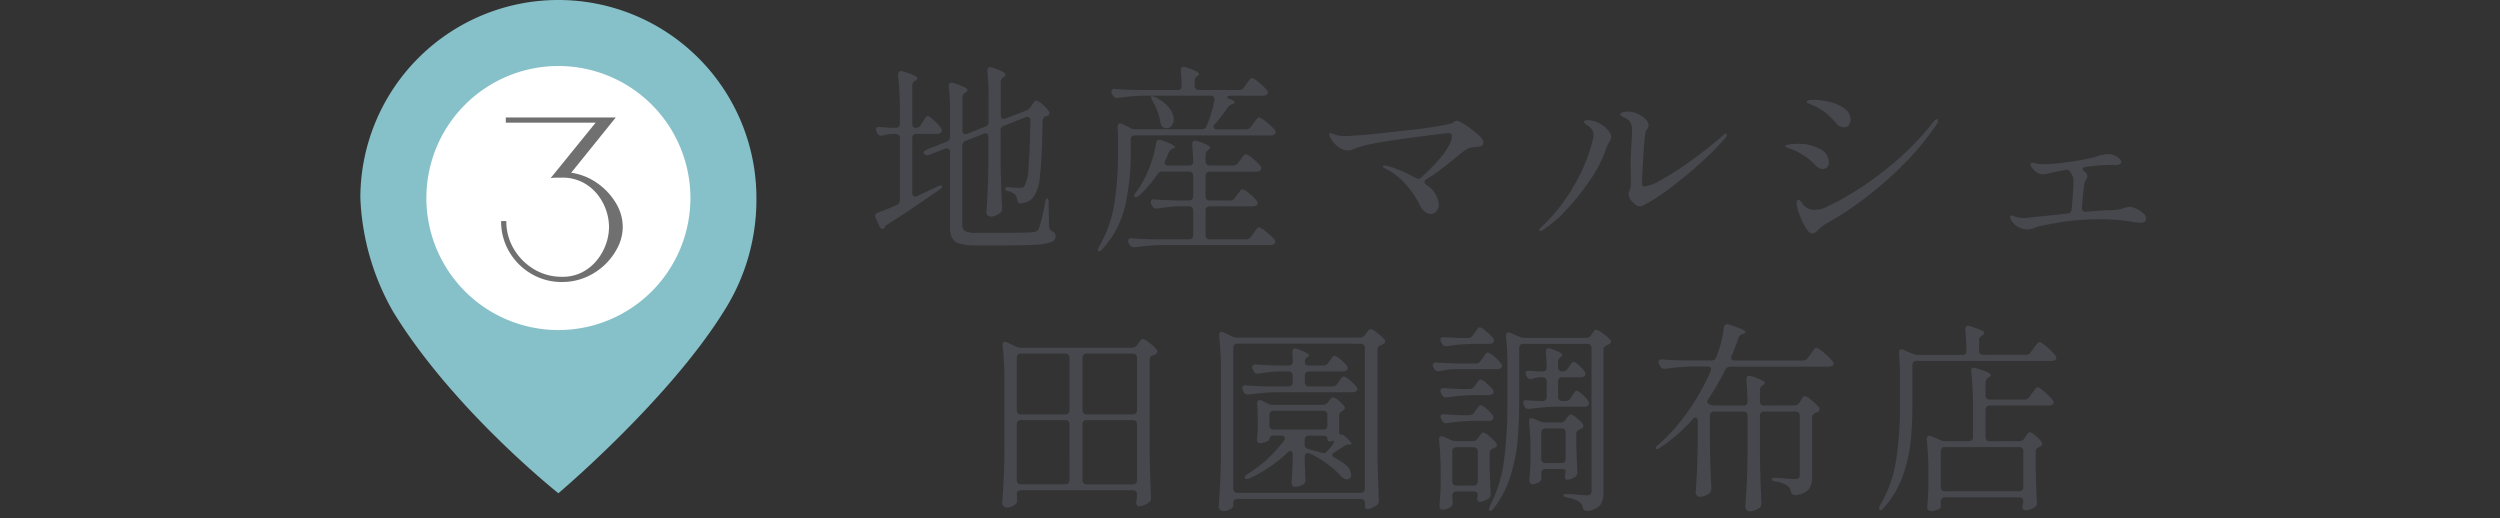
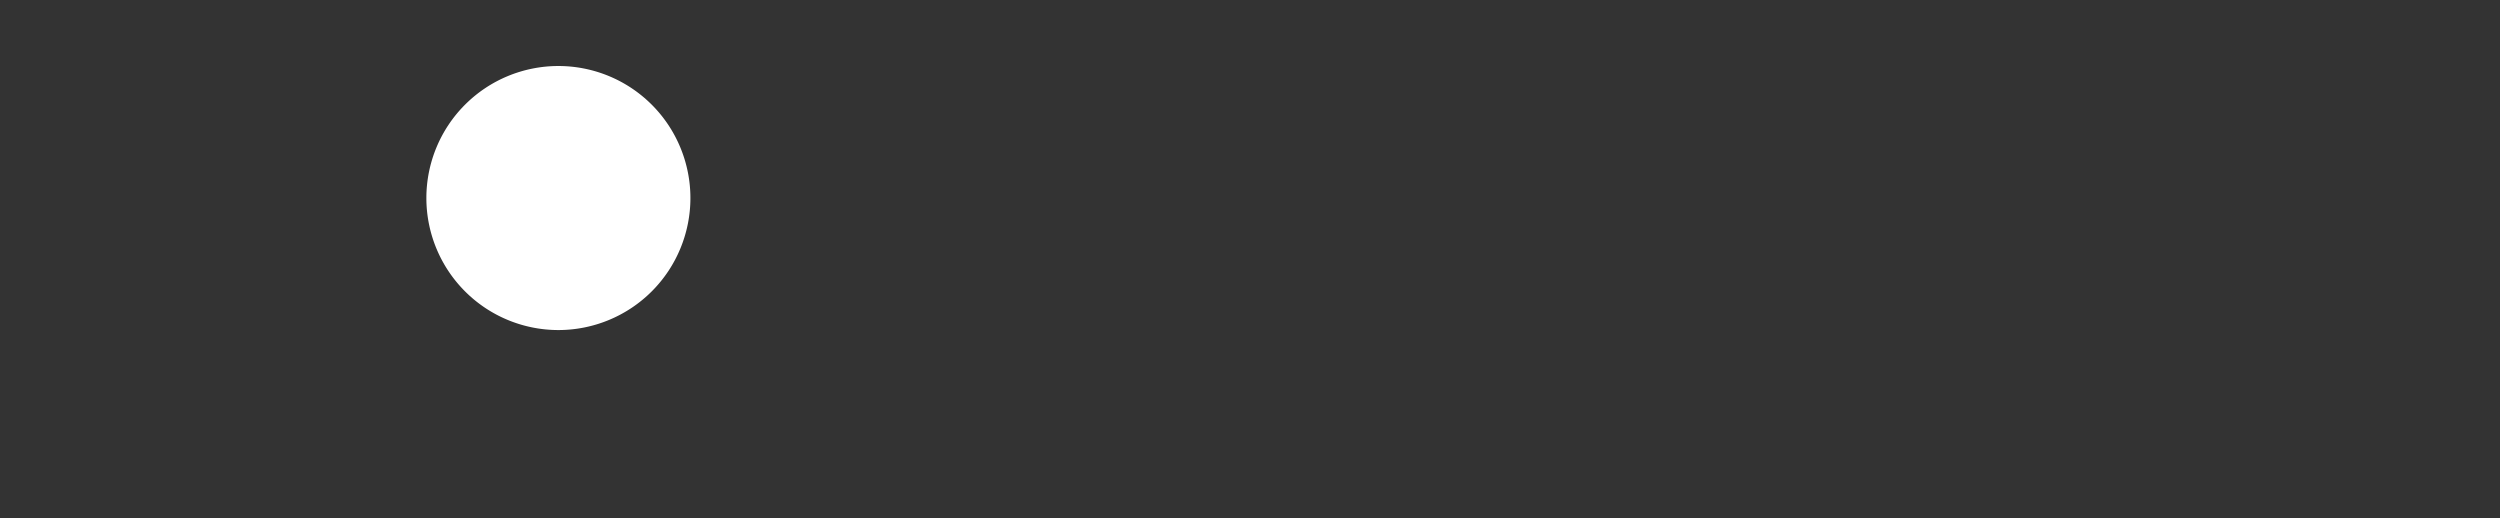
<svg xmlns="http://www.w3.org/2000/svg" width="222" height="46" viewBox="0 0 222 46">
  <rect x="0" y="0" width="222" height="46" fill="#333333" stroke="none" />
  <g id="map04-pin03-sp" transform="translate(-164.585 -5499)">
-     <rect id="長方形_39999" data-name="長方形 39999" width="222" height="46" transform="translate(164.585 5499)" fill="none" />
    <g id="グループ_79038" data-name="グループ 79038" transform="translate(-24.415)">
      <g id="map-logo" transform="translate(71 5395)">
        <g id="グループ_1" data-name="グループ 1" transform="translate(150 104)">
-           <path id="パス_45" data-name="パス 45" d="M17.585,0A17.585,17.585,0,0,1,35.17,17.585a18.414,18.414,0,0,1-2.931,10.121C27.329,35.572,17.585,43.8,17.585,43.8s-9.3-7.364-14.654-16.085A22.041,22.041,0,0,1,0,17.585,17.585,17.585,0,0,1,17.585,0Z" transform="translate(0)" fill="#86c1c9" />
-         </g>
-         <path id="パス_47" data-name="パス 47" d="M11.723,0A11.723,11.723,0,1,1,0,11.723,11.723,11.723,0,0,1,11.723,0Z" transform="translate(155.862 109.862)" fill="#fff" />
-         <path id="パス_41166" data-name="パス 41166" d="M7.722-9.57a5.348,5.348,0,0,1,2.332.935,5.745,5.745,0,0,1,1.639,1.76A4.115,4.115,0,0,1,12.3-4.752,4,4,0,0,1,11.88-3a5.556,5.556,0,0,1-1.155,1.584A5.593,5.593,0,0,1,9.009-.286a5.294,5.294,0,0,1-2.1.418A5.274,5.274,0,0,1,4.18-.594,5.447,5.447,0,0,1,2.222-2.552,5.274,5.274,0,0,1,1.5-5.28h.462a4.752,4.752,0,0,0,.671,2.486A5.12,5.12,0,0,0,4.422-1,4.752,4.752,0,0,0,6.908-.33a3.807,3.807,0,0,0,1.8-.407,4.144,4.144,0,0,0,1.309-1.078,4.753,4.753,0,0,0,.8-1.441,4.6,4.6,0,0,0,.264-1.5,4.6,4.6,0,0,0-.264-1.5,4.616,4.616,0,0,0-.8-1.43A4.079,4.079,0,0,0,8.712-8.734a3.894,3.894,0,0,0-1.8-.4H6.4a3.08,3.08,0,0,0-.506.044l4-4.928H1.914v-.462h9.768Z" transform="translate(161 128.909)" fill="#707070" />
+           </g>
+         <path id="パス_47" data-name="パス 47" d="M11.723,0A11.723,11.723,0,1,1,0,11.723,11.723,11.723,0,0,1,11.723,0" transform="translate(155.862 109.862)" fill="#fff" />
      </g>
-       <path id="パス_41165" data-name="パス 41165" d="M-43.884-11.25a.823.823,0,0,0,.216-.234l.126-.18.117-.171a1.334,1.334,0,0,1,.144-.18.189.189,0,0,1,.135-.063,1.245,1.245,0,0,1,.513.324,3.194,3.194,0,0,1,.585.612.31.31,0,0,1,.072.2.216.216,0,0,1-.18.216.276.276,0,0,1-.108.036.453.453,0,0,0-.324.45q-.054,3.366-.234,4.833A3.872,3.872,0,0,1-43.4-3.492a1.6,1.6,0,0,1-1.062.54l-.09.018q-.234,0-.306-.36a.743.743,0,0,0-.18-.45,1.4,1.4,0,0,0-.558-.27q-.342-.072-.342-.234,0-.072.108-.108a.711.711,0,0,1,.288-.018,8.923,8.923,0,0,0,.9.054.849.849,0,0,0,.279-.036.386.386,0,0,0,.171-.126,3.586,3.586,0,0,0,.351-1.593q.117-1.323.171-4.185,0-.36-.288-.36a.571.571,0,0,0-.162.036l-1.908.756a.5.5,0,0,0-.225.171.48.48,0,0,0-.063.261v2.862q.036,1.962.126,3.96v.09a.511.511,0,0,1-.144.378,1.749,1.749,0,0,1-.414.243,1.153,1.153,0,0,1-.45.1.376.376,0,0,1-.261-.108.333.333,0,0,1-.117-.252q.072-1.044.117-2.07t.063-2.592V-8.838a.363.363,0,0,0-.072-.234.24.24,0,0,0-.2-.09l-.162.036-1.584.63a.44.44,0,0,0-.306.432v7a.638.638,0,0,0,.243.585,2.249,2.249,0,0,0,1.035.153h2.574q1.89,0,2.448-.054a.847.847,0,0,0,.324-.108.381.381,0,0,0,.144-.162,1.649,1.649,0,0,0,.09-.216,18.8,18.8,0,0,0,.5-2.178q.072-.342.2-.342.108,0,.108.378L-42.012-.9a.5.5,0,0,0,.306.45.53.53,0,0,1,.216.189.5.5,0,0,1,.054.243.531.531,0,0,1-.351.5A4.219,4.219,0,0,1-43.065.72q-.927.072-2.835.072h-2.628A5.154,5.154,0,0,1-49.9.648a1.151,1.151,0,0,1-.7-.486,1.931,1.931,0,0,1-.207-.99V-7.506a.363.363,0,0,0-.072-.234.24.24,0,0,0-.2-.09l-.162.036-1.4.54a.992.992,0,0,1-.2.036.341.341,0,0,1-.27-.126.276.276,0,0,1-.036-.108q0-.162.288-.27l1.764-.7a.5.5,0,0,0,.225-.171.48.48,0,0,0,.063-.261v-2.268a20.18,20.18,0,0,0-.108-2.178v-.036q0-.324.27-.324a1.082,1.082,0,0,1,.18.036,7.982,7.982,0,0,1,.945.369q.261.135.261.261,0,.09-.144.18l-.054.036a.508.508,0,0,0-.252.45v2.9a.394.394,0,0,0,.072.252.24.24,0,0,0,.2.09.571.571,0,0,0,.162-.036l1.584-.63a.44.44,0,0,0,.306-.432v-2.286a21.022,21.022,0,0,0-.108-2.2v-.036q0-.324.27-.324a1.082,1.082,0,0,1,.18.036,6.089,6.089,0,0,1,.909.36q.261.144.261.252t-.144.2l-.054.036a.517.517,0,0,0-.234.45v2.934a.363.363,0,0,0,.072.234.24.24,0,0,0,.2.09l.162-.036,1.908-.738Zm-9.972,1.6a.508.508,0,0,0,.45-.252l.162-.27a2.52,2.52,0,0,0,.162-.234,1.756,1.756,0,0,1,.153-.216.18.18,0,0,1,.135-.072q.126,0,.558.387a3.662,3.662,0,0,1,.63.693.553.553,0,0,1,.072.216.257.257,0,0,1-.108.2.513.513,0,0,1-.306.09h-1.836a.377.377,0,0,0-.279.1.377.377,0,0,0-.1.279v4.842a.394.394,0,0,0,.072.252.24.24,0,0,0,.2.09.425.425,0,0,0,.18-.054l1.818-.846a.887.887,0,0,1,.261-.081.135.135,0,0,1,.135.045v.036q0,.108-.234.288.072-.054-1.35.918-1.944,1.332-3.24,2.142-.234.144-.252.2l-.018.054a.2.2,0,0,1-.2.162.274.274,0,0,1-.171-.063.351.351,0,0,1-.117-.171l-.324-.72a.425.425,0,0,1-.054-.18.319.319,0,0,1,.252-.306Q-56.2-2.5-55.548-2.79a.439.439,0,0,0,.288-.432V-8.73a.377.377,0,0,0-.1-.279.377.377,0,0,0-.279-.1h-.324a3.636,3.636,0,0,0-.81.144.468.468,0,0,1-.144.018.393.393,0,0,1-.36-.234l-.054-.126a.448.448,0,0,1-.054-.2q0-.252.36-.216t1.044.072h.342a.377.377,0,0,0,.279-.1.377.377,0,0,0,.1-.279v-1.08a28.713,28.713,0,0,0-.162-3.222V-14.4a.3.3,0,0,1,.072-.207.251.251,0,0,1,.2-.081.571.571,0,0,1,.162.036,7.1,7.1,0,0,1,1.008.36q.288.144.288.252,0,.09-.162.18l-.054.036a.482.482,0,0,0-.252.45v3.348Q-54.162-9.648-53.856-9.648Zm19.476.666a.377.377,0,0,0-.279.1.377.377,0,0,0-.1.279v1.242a20.941,20.941,0,0,1-.486,4.572A8.538,8.538,0,0,1-37.26,1.1q-.27.288-.378.18a.147.147,0,0,1-.036-.108.719.719,0,0,1,.108-.288,10.893,10.893,0,0,0,1.35-3.78,28.246,28.246,0,0,0,.324-4.464V-8.748a8.8,8.8,0,0,0-.036-.936V-9.72q0-.324.234-.324a.448.448,0,0,1,.2.054q.288.144.531.27a2.761,2.761,0,0,1,.315.18,1.359,1.359,0,0,1,.252.018q0,.036-.216.036-.144,0-.144-.036h6.3a.439.439,0,0,0,.432-.288,11.392,11.392,0,0,0,.7-2.3v-.072q0-.324-.36-.324h-5.832a19.389,19.389,0,0,0-2.376.2H-36a.37.37,0,0,1-.36-.234l-.072-.126a.479.479,0,0,1-.054-.216.2.2,0,0,1,.09-.171.362.362,0,0,1,.252-.045q.612.054,1.854.09h3.672a.334.334,0,0,0,.378-.378q-.036-.936-.072-1.332v-.036q0-.306.252-.306a1.082,1.082,0,0,1,.18.036,6.963,6.963,0,0,1,.927.351q.261.135.261.243,0,.072-.126.162l-.018.018a.536.536,0,0,0-.252.45v.414a.377.377,0,0,0,.1.279.377.377,0,0,0,.279.1h3.564a.517.517,0,0,0,.45-.234l.2-.288q.054-.072.162-.225a1.842,1.842,0,0,1,.189-.234.227.227,0,0,1,.153-.081,1.619,1.619,0,0,1,.63.4,4.5,4.5,0,0,1,.7.693.275.275,0,0,1,.09.2.246.246,0,0,1-.108.18.6.6,0,0,1-.324.09h-2.754a1,1,0,0,0-.315.045q-.135.045-.135.1t.126.108q.558.216.558.342,0,.09-.18.144l-.09.036a.81.81,0,0,0-.378.306,13.5,13.5,0,0,1-1.116,1.44.363.363,0,0,0-.126.252.183.183,0,0,0,.09.153.4.4,0,0,0,.234.063h2.556a.517.517,0,0,0,.45-.234l.216-.288q.054-.072.162-.225a1.842,1.842,0,0,1,.189-.234.227.227,0,0,1,.153-.081,1.823,1.823,0,0,1,.63.4,4.985,4.985,0,0,1,.756.7.4.4,0,0,1,.09.216.259.259,0,0,1-.09.18.537.537,0,0,1-.36.108Zm3.438-1.422a.879.879,0,0,1-.18.567.554.554,0,0,1-.45.225h-.054a.593.593,0,0,1-.4-.216.892.892,0,0,1-.09-.27,5.711,5.711,0,0,0-.72-1.962.883.883,0,0,1-.117-.3q-.009-.1.081-.1a1.6,1.6,0,0,1,.612.27,3.076,3.076,0,0,1,1,.891A1.641,1.641,0,0,1-30.942-10.4ZM-23.364-.81a1.778,1.778,0,0,1,.621.387A4.852,4.852,0,0,1-22,.27a.31.31,0,0,1,.072.2.226.226,0,0,1-.108.2.6.6,0,0,1-.324.09H-32a18.649,18.649,0,0,0-2.376.2h-.09a.419.419,0,0,1-.4-.234l-.072-.126a.479.479,0,0,1-.054-.216A.2.2,0,0,1-34.9.207.362.362,0,0,1-34.65.162q.612.054,1.854.09h3.2a.377.377,0,0,0,.279-.1.377.377,0,0,0,.1-.279V-2.3a.377.377,0,0,0-.1-.279.377.377,0,0,0-.279-.1h-.846a13.022,13.022,0,0,0-1.944.2h-.09a.382.382,0,0,1-.378-.252l-.072-.126a.448.448,0,0,1-.054-.2q0-.27.36-.234.612.054,1.854.09h1.17a.377.377,0,0,0,.279-.1.377.377,0,0,0,.1-.279v-1.8a.377.377,0,0,0-.1-.279.377.377,0,0,0-.279-.1H-31.95a.482.482,0,0,0-.45.252,9.786,9.786,0,0,1-1.62,1.872.533.533,0,0,1-.27.144q-.162,0-.162-.108a.516.516,0,0,1,.162-.324,8.406,8.406,0,0,0,.666-1.062A9.98,9.98,0,0,0-32.931-6.6a9.449,9.449,0,0,0,.423-1.683q.054-.306.288-.306a1.082,1.082,0,0,1,.18.036q1.206.414,1.206.612,0,.072-.144.126l-.054.018a.662.662,0,0,0-.36.36q-.126.306-.306.684a.448.448,0,0,0-.054.2q0,.252.324.252h1.836a.334.334,0,0,0,.378-.378q-.036-1.044-.09-1.476V-8.19q0-.324.27-.324a1.082,1.082,0,0,1,.18.036q1.152.378,1.152.594,0,.072-.144.162l-.018.018a.536.536,0,0,0-.252.45v.576a.377.377,0,0,0,.1.279.377.377,0,0,0,.279.1h2.052a.517.517,0,0,0,.45-.234l.2-.27q.072-.09.171-.225a1.841,1.841,0,0,1,.171-.207.207.207,0,0,1,.144-.072,1.547,1.547,0,0,1,.612.378,4.042,4.042,0,0,1,.684.666.4.4,0,0,1,.09.216.257.257,0,0,1-.108.2.513.513,0,0,1-.306.09h-4.158a.377.377,0,0,0-.279.1.377.377,0,0,0-.1.279v1.8a.377.377,0,0,0,.1.279.377.377,0,0,0,.279.1h1.782a.517.517,0,0,0,.45-.234l.18-.252q.072-.09.171-.225a1.842,1.842,0,0,1,.171-.207.207.207,0,0,1,.144-.072,1.471,1.471,0,0,1,.594.36,3.83,3.83,0,0,1,.666.648.4.4,0,0,1,.09.216.257.257,0,0,1-.108.2.544.544,0,0,1-.324.09h-3.816a.377.377,0,0,0-.279.1.377.377,0,0,0-.1.279V-.126a.377.377,0,0,0,.1.279.377.377,0,0,0,.279.1h3.2a.517.517,0,0,0,.45-.234l.216-.288q.054-.072.162-.225a1.842,1.842,0,0,1,.189-.234A.227.227,0,0,1-23.364-.81ZM-5.8-10.278a2.392,2.392,0,0,1,.747.378,8.668,8.668,0,0,1,1.107.819q.5.441.5.729a.306.306,0,0,1-.2.324,1.81,1.81,0,0,1-.5.09,2.061,2.061,0,0,0-.576.09,2.615,2.615,0,0,0-.594.378Q-6.5-6.516-7.173-5.994a12.324,12.324,0,0,1-1.323.9.3.3,0,0,0-.18.252.385.385,0,0,0,.162.252A2.33,2.33,0,0,1-7.4-2.862a.943.943,0,0,1-.207.6A.631.631,0,0,1-8.118-2q-.612,0-1.026-.9a7.283,7.283,0,0,0-1.161-1.683,5.685,5.685,0,0,0-1.809-1.431q-.252-.126-.252-.216,0-.072.144-.072a4.51,4.51,0,0,1,1.1.324A11.569,11.569,0,0,1-9.468-5.2a.477.477,0,0,0,.234.072.4.4,0,0,0,.288-.126q2.7-2.484,2.7-3.672,0-.252-.288-.252-.252,0-3.042.369t-3.96.621a8.646,8.646,0,0,0-1.494.45,1.379,1.379,0,0,1-.432.108,1.472,1.472,0,0,1-.954-.4,2.209,2.209,0,0,1-.63-.774.607.607,0,0,1-.072-.27q0-.126.072-.126a.586.586,0,0,1,.162.054q.126.054.234.09a3.064,3.064,0,0,0,.972.144q.162,0,.594-.036a5.047,5.047,0,0,1,.54-.036q.954-.054,4.266-.441a32.989,32.989,0,0,0,3.924-.585,1.074,1.074,0,0,0,.306-.162A.444.444,0,0,1-5.8-10.278Zm16.254,7.6a.806.806,0,0,1-.54-.288,1.127,1.127,0,0,1-.468-.792.5.5,0,0,1,.072-.252,2.326,2.326,0,0,0,.126-.972L9.63-6.336q0-.5.018-.774L9.7-8.262q.054-.63.054-1.062a1.39,1.39,0,0,0-.18-.864,1.491,1.491,0,0,0-.324-.279,3.834,3.834,0,0,0-.351-.189q-.189-.09-.189-.162,0-.126.18-.2a1.4,1.4,0,0,1,.5-.072,2.1,2.1,0,0,1,.846.189,2.206,2.206,0,0,1,.711.477.84.84,0,0,1,.279.576.571.571,0,0,1-.126.306.958.958,0,0,0-.162.36q-.09.522-.189,2.16T10.638-4.7q0,.252.234.252a4.063,4.063,0,0,0,1.512-.6,26.382,26.382,0,0,0,2.538-1.629Q16.362-7.7,17.73-8.892q.252-.234.36-.234a.08.08,0,0,1,.09.09.758.758,0,0,1-.252.414,23.029,23.029,0,0,1-2.007,2.016q-1.3,1.188-2.718,2.259a16.35,16.35,0,0,1-2.457,1.593A.639.639,0,0,1,10.458-2.682ZM1.6-.486q-.09,0-.09-.072,0-.09.2-.288A15.4,15.4,0,0,0,4.581-4.491,14.794,14.794,0,0,0,6.246-8.478a2.135,2.135,0,0,0,.09-.558.907.907,0,0,0-.5-.792q-.342-.216-.342-.36t.288-.144a2.4,2.4,0,0,1,1.152.324,2.328,2.328,0,0,1,.657.54,1.034,1.034,0,0,1,.315.63,1.318,1.318,0,0,1-.2.5A3.01,3.01,0,0,0,7.4-7.65a10.967,10.967,0,0,1-1.3,2.529A20.722,20.722,0,0,1,3.987-2.439,10.857,10.857,0,0,1,1.836-.576.482.482,0,0,1,1.6-.486ZM28.584-9.7a.914.914,0,0,1-.378-.09.7.7,0,0,1-.288-.216,6.935,6.935,0,0,0-.8-.837,6.209,6.209,0,0,0-.819-.567,4.175,4.175,0,0,0-.495-.243,2.789,2.789,0,0,1-.333-.153.433.433,0,0,1-.108-.045.134.134,0,0,1-.09-.117q0-.162.612-.162a5.917,5.917,0,0,1,1.485.2,3.5,3.5,0,0,1,1.278.594,1.159,1.159,0,0,1,.513.936.81.81,0,0,1-.153.5A.5.5,0,0,1,28.584-9.7ZM25.776-.27a.544.544,0,0,1-.414-.252,4.847,4.847,0,0,1-.675-1.26,3.769,3.769,0,0,1-.315-1.17q0-.306.18-.306.072,0,.2.162L25-2.772a1.271,1.271,0,0,0,.99.4,2.26,2.26,0,0,0,.99-.234,25.881,25.881,0,0,0,5.067-3.159,24.8,24.8,0,0,0,4.473-4.419q.162-.234.306-.234a.1.1,0,0,1,.108.108.669.669,0,0,1-.126.342,23.61,23.61,0,0,1-3.1,3.717,32.774,32.774,0,0,1-3.591,3.087A27.942,27.942,0,0,1,26.928-1.1a3.182,3.182,0,0,0-.576.45,2.8,2.8,0,0,1-.324.288A.432.432,0,0,1,25.776-.27Zm.918-5.724a.713.713,0,0,1-.333-.09,1.147,1.147,0,0,1-.279-.2,5.932,5.932,0,0,0-.7-.648q-.27-.2-.684-.45a4.565,4.565,0,0,0-.765-.369q-.333-.117-.423-.153-.144-.054-.144-.126,0-.108.387-.153a6.471,6.471,0,0,1,.747-.045,4,4,0,0,1,1.908.441,1.333,1.333,0,0,1,.828,1.2.644.644,0,0,1-.144.414A.479.479,0,0,1,26.694-5.994ZM53.928-2.628a1.489,1.489,0,0,1,.6.162,2.311,2.311,0,0,1,.612.4A.667.667,0,0,1,55.4-1.6q0,.378-.522.378a3.042,3.042,0,0,1-.414-.036,17.414,17.414,0,0,0-3.258-.27q-.72,0-1.836.072a22.917,22.917,0,0,0-2.862.432l-.576.108a3.526,3.526,0,0,0-.486.162,1.481,1.481,0,0,1-.558.126,1.779,1.779,0,0,1-.99-.306,1.574,1.574,0,0,1-.414-.432.824.824,0,0,1-.162-.4q0-.108.09-.108a.7.7,0,0,1,.2.054,2.593,2.593,0,0,0,.972.18q.162,0,3.834-.4a.377.377,0,0,0,.378-.4q.162-1.764.162-2.484a1.26,1.26,0,0,0-.486-.99l-.036-.018q-.4.054-.711.117l-.405.081-.45.108a3.7,3.7,0,0,1-.594.108,1.027,1.027,0,0,1-.585-.189,1.527,1.527,0,0,1-.423-.4.759.759,0,0,1-.126-.306q0-.144.108-.144a.468.468,0,0,1,.144.018,3.212,3.212,0,0,0,.936.126q.324,0,.5-.018a26.816,26.816,0,0,0,4.014-.612,3.575,3.575,0,0,1,1.206-.27,1.345,1.345,0,0,1,.576.126,1.374,1.374,0,0,1,.423.288.452.452,0,0,1,.153.252.248.248,0,0,1-.153.225.633.633,0,0,1-.3.081l-.306-.018a18.347,18.347,0,0,0-2.394.18q-.288.054-.288.18,0,.09.144.2a.58.58,0,0,1,.288.432.717.717,0,0,1-.108.306,2.765,2.765,0,0,0-.162.342q-.054.18-.216,2.142v.036a.347.347,0,0,0,.1.27.346.346,0,0,0,.279.072q1.458-.126,1.836-.126a6.467,6.467,0,0,0,1.044-.072,1.733,1.733,0,0,0,.45-.126A2.686,2.686,0,0,1,53.928-2.628ZM-44.5,22.532q-.378,0-.378.36a3.471,3.471,0,0,1,.018.378l.018.18a.389.389,0,0,1-.108.288,1.144,1.144,0,0,1-.846.324.361.361,0,0,1-.261-.117.344.344,0,0,1-.117-.243q.072-1.062.126-2.061t.072-2.619V12.866a27.681,27.681,0,0,0-.162-3.15V9.644q0-.288.216-.288a.448.448,0,0,1,.2.054l.756.36a1.2,1.2,0,0,0,.468.108h9.828a.564.564,0,0,0,.468-.234l.108-.144.135-.18a1.035,1.035,0,0,1,.144-.162.2.2,0,0,1,.135-.054,1.484,1.484,0,0,1,.558.324,3.608,3.608,0,0,1,.648.594.31.31,0,0,1,.072.2.3.3,0,0,1-.162.234.454.454,0,0,1-.108.054.7.7,0,0,0-.09.036.413.413,0,0,0-.324.414V19.2q.036,1.962.126,3.96v.09a.386.386,0,0,1-.18.36,1.655,1.655,0,0,1-.432.243,1.287,1.287,0,0,1-.468.1q-.108,0-.2-.144a.3.3,0,0,1-.036-.162,2.362,2.362,0,0,1,.036-.27l.036-.36V22.91a.377.377,0,0,0-.1-.279.377.377,0,0,0-.279-.1Zm3.924-6.732a.377.377,0,0,0,.279-.1.377.377,0,0,0,.1-.279V10.778a.377.377,0,0,0-.1-.279.377.377,0,0,0-.279-.1H-44.5a.377.377,0,0,0-.279.1.377.377,0,0,0-.1.279v4.644a.377.377,0,0,0,.1.279.377.377,0,0,0,.279.1Zm5.994,0a.377.377,0,0,0,.279-.1.377.377,0,0,0,.1-.279V10.778a.377.377,0,0,0-.1-.279.377.377,0,0,0-.279-.1h-4.086a.377.377,0,0,0-.279.1.377.377,0,0,0-.1.279v4.644a.377.377,0,0,0,.1.279.377.377,0,0,0,.279.1Zm-5.616.882a.377.377,0,0,0-.1-.279.377.377,0,0,0-.279-.1H-44.5a.377.377,0,0,0-.279.1.377.377,0,0,0-.1.279v4.95a.377.377,0,0,0,.1.279.377.377,0,0,0,.279.1h3.924a.377.377,0,0,0,.279-.1.377.377,0,0,0,.1-.279Zm1.53-.378a.377.377,0,0,0-.279.1.377.377,0,0,0-.1.279v4.95a.377.377,0,0,0,.1.279.377.377,0,0,0,.279.1h4.086a.377.377,0,0,0,.279-.1.377.377,0,0,0,.1-.279v-4.95a.377.377,0,0,0-.1-.279.377.377,0,0,0-.279-.1Zm13.392,7a.377.377,0,0,0-.279.1.377.377,0,0,0-.1.279v.252q0,.126-.279.288a1.18,1.18,0,0,1-.6.162.43.43,0,0,1-.288-.108.324.324,0,0,1-.126-.252q.072-1.062.126-2.061t.072-2.619V11.984a27.681,27.681,0,0,0-.162-3.15V8.762q0-.288.216-.288a.448.448,0,0,1,.2.054l.72.342a1.109,1.109,0,0,0,.468.108h10.89a.517.517,0,0,0,.45-.234l.108-.144q.054-.072.18-.225a.336.336,0,0,1,.234-.153,1.4,1.4,0,0,1,.54.315,5.345,5.345,0,0,1,.666.585.31.31,0,0,1,.072.2.3.3,0,0,1-.162.234.454.454,0,0,1-.108.054.7.7,0,0,0-.09.036.413.413,0,0,0-.324.414v9.378q.036,1.962.126,3.96v.072a.431.431,0,0,1-.18.378,2.413,2.413,0,0,1-.441.252,1.1,1.1,0,0,1-.441.108.144.144,0,0,1-.135-.1.692.692,0,0,1-.045-.279v-.144a.377.377,0,0,0-.1-.279.377.377,0,0,0-.279-.1Zm0-13.788a.377.377,0,0,0-.279.1.377.377,0,0,0-.1.279V22.388a.377.377,0,0,0,.1.279.377.377,0,0,0,.279.1h10.926a.377.377,0,0,0,.279-.1.377.377,0,0,0,.1-.279V9.9a.377.377,0,0,0-.1-.279.377.377,0,0,0-.279-.1Zm7.6,1.944a.517.517,0,0,0,.45-.234l.144-.2q.036-.054.126-.18a1.121,1.121,0,0,1,.162-.189.22.22,0,0,1,.144-.063,1.252,1.252,0,0,1,.513.315,3.34,3.34,0,0,1,.585.585.553.553,0,0,1,.072.216.246.246,0,0,1-.108.18.6.6,0,0,1-.324.09h-3.006a.377.377,0,0,0-.279.1.377.377,0,0,0-.1.279v.576a.377.377,0,0,0,.1.279.377.377,0,0,0,.279.1h2.052a.517.517,0,0,0,.45-.234l.144-.2q.054-.072.144-.2a1.558,1.558,0,0,1,.153-.189.189.189,0,0,1,.135-.063,1.29,1.29,0,0,1,.522.324,3.931,3.931,0,0,1,.594.576.4.4,0,0,1,.09.216.257.257,0,0,1-.108.2.513.513,0,0,1-.306.09h-6.84a19.389,19.389,0,0,0-2.376.2h-.108a.37.37,0,0,1-.36-.234l-.072-.144a.479.479,0,0,1-.054-.216.2.2,0,0,1,.09-.171.362.362,0,0,1,.252-.045q.612.054,1.854.09h1.908a.377.377,0,0,0,.279-.1.377.377,0,0,0,.1-.279v-.576a.377.377,0,0,0-.1-.279.377.377,0,0,0-.279-.1h-.792a11.7,11.7,0,0,0-1.836.2h-.09a.382.382,0,0,1-.378-.252l-.072-.126a.448.448,0,0,1-.054-.2q0-.27.36-.234.612.054,1.854.09h1.008a.334.334,0,0,0,.378-.378q0-.306-.036-.774v-.036q0-.324.27-.324l.162.036q1.044.378,1.044.576,0,.054-.126.144a.466.466,0,0,0-.234.45q0,.306.378.306Zm-.036,3.492a.6.6,0,0,0,.468-.234l.072-.09a2.067,2.067,0,0,0,.162-.2.29.29,0,0,1,.216-.144,1.042,1.042,0,0,1,.459.261,2.914,2.914,0,0,1,.513.5.244.244,0,0,1,.072.18q0,.126-.18.252h-.018a.543.543,0,0,0-.306.432v1.458q0,.162.036.189A.58.58,0,0,0-16,17.6a.4.4,0,0,1,.27.144q.576.522.576.666,0,.072-.162.072h-.108a.553.553,0,0,0-.378.126l-.864.558q-.2.108-.2.252,0,.108.234.234a6.353,6.353,0,0,1,.918.594,1.249,1.249,0,0,1,.522.918.435.435,0,0,1-.09.288.331.331,0,0,1-.27.108.639.639,0,0,1-.288-.072,1.222,1.222,0,0,1-.342-.306,8.354,8.354,0,0,0-1.179-1.026,8.425,8.425,0,0,0-1.5-.882,1.082,1.082,0,0,0-.18-.036.24.24,0,0,0-.2.09.363.363,0,0,0-.072.234v.468l.036.7q0,.288.036.792v.108a.467.467,0,0,1-.144.342,1.263,1.263,0,0,1-.828.252.226.226,0,0,1-.2-.108.444.444,0,0,1-.072-.252q.072-.774.108-1.98v-.522a.45.45,0,0,0-.054-.234.163.163,0,0,0-.144-.09.4.4,0,0,0-.252.144,12.753,12.753,0,0,1-3.384,2.3.635.635,0,0,1-.252.054.19.19,0,0,1-.162-.072.1.1,0,0,1-.018-.072q0-.126.252-.288a12.074,12.074,0,0,0,3.222-2.952.482.482,0,0,0,.09-.234q0-.234-.342-.234h-.648a.4.4,0,0,0-.279.09.323.323,0,0,0-.1.252q0,.09-.3.207a1.588,1.588,0,0,1-.585.117.188.188,0,0,1-.18-.144.449.449,0,0,1-.036-.2,1.234,1.234,0,0,1,.018-.234l.054-.72v-.666q0-.792-.054-1.512V14.81a.327.327,0,0,1,.063-.207.188.188,0,0,1,.153-.081.448.448,0,0,1,.2.054l.54.27a.963.963,0,0,0,.468.108Zm.414.9a.377.377,0,0,0-.1-.279.377.377,0,0,0-.279-.1h-4.392a.377.377,0,0,0-.279.1.377.377,0,0,0-.1.279v.918a.377.377,0,0,0,.1.279.377.377,0,0,0,.279.1h4.392a.377.377,0,0,0,.279-.1.377.377,0,0,0,.1-.279Zm.36,2.79a1.4,1.4,0,0,0,.216-.378q.054-.162-.054-.126a1.247,1.247,0,0,1-.36.054.138.138,0,0,1-.117-.063.325.325,0,0,1-.045-.189q0-.252-.378-.252h-1.26a.377.377,0,0,0-.279.1.377.377,0,0,0-.1.279v.4a.4.4,0,0,0,.324.414q.432.108,1.188.324a1.082,1.082,0,0,0,.18.036.415.415,0,0,0,.288-.144Q-16.92,18.626-16.938,18.644Zm12.1-9.63a.517.517,0,0,0,.45-.234l.162-.234.153-.207a1.841,1.841,0,0,1,.171-.207.207.207,0,0,1,.144-.072,1.408,1.408,0,0,1,.549.351,3.743,3.743,0,0,1,.621.621.4.4,0,0,1,.09.216.257.257,0,0,1-.108.2.544.544,0,0,1-.324.09H-4.356a17.58,17.58,0,0,0-2.3.2h-.108a.37.37,0,0,1-.36-.234L-7.2,9.356a.479.479,0,0,1-.054-.216q0-.234.342-.2.468.036,1.44.072Zm4.95.522a.377.377,0,0,0-.279.1.377.377,0,0,0-.1.279v4.662q0,1.944-.135,3.519a14.773,14.773,0,0,1-.639,3.177,9.137,9.137,0,0,1-1.494,2.88q-.18.216-.288.216-.126,0-.126-.144a.956.956,0,0,1,.09-.306,12.247,12.247,0,0,0,1.251-4.059,40.387,40.387,0,0,0,.3-5.265V11.516A24.291,24.291,0,0,0-1.44,8.87V8.8q0-.27.234-.27a.4.4,0,0,1,.18.036l.738.324A1.109,1.109,0,0,0,.18,9H5.688a.508.508,0,0,0,.45-.252l.072-.108q.036-.054.108-.153a1.319,1.319,0,0,1,.126-.153.173.173,0,0,1,.126-.054,1.566,1.566,0,0,1,.567.306,3.518,3.518,0,0,1,.657.558.259.259,0,0,1,.09.18.266.266,0,0,1-.162.234l-.18.09a.713.713,0,0,0-.243.162.363.363,0,0,0-.081.252V22.712a1.973,1.973,0,0,1-.261,1.107,1.688,1.688,0,0,1-1.125.549h-.09a.362.362,0,0,1-.36-.306.828.828,0,0,0-.288-.468,2.474,2.474,0,0,0-1.08-.414q-.36-.054-.36-.2,0-.108.288-.108.36,0,1.152.072l.63.036a.492.492,0,0,0,.333-.09.4.4,0,0,0,.1-.306V9.914a.344.344,0,0,0-.378-.378Zm3.474,2.448a.517.517,0,0,0,.45-.234l.126-.18q.054-.072.135-.2a.845.845,0,0,1,.144-.18.2.2,0,0,1,.135-.054q.126,0,.468.306a2.882,2.882,0,0,1,.5.558.553.553,0,0,1,.072.216.257.257,0,0,1-.108.2.513.513,0,0,1-.306.09H3.564a.344.344,0,0,0-.378.378v1.35a.344.344,0,0,0,.378.378h.288a.508.508,0,0,0,.45-.252l.126-.2q.054-.072.135-.207a1.061,1.061,0,0,1,.144-.2.189.189,0,0,1,.135-.063q.126,0,.486.324a3.305,3.305,0,0,1,.54.594.553.553,0,0,1,.072.216.257.257,0,0,1-.108.2.544.544,0,0,1-.324.09H3.042a19.389,19.389,0,0,0-2.376.2H.558A.37.37,0,0,1,.2,15.08l-.054-.108a.479.479,0,0,1-.054-.216q0-.252.342-.216t1.026.072H1.8a.377.377,0,0,0,.279-.1.377.377,0,0,0,.1-.279v-1.35a.377.377,0,0,0-.1-.279.377.377,0,0,0-.279-.1H1.566a3.289,3.289,0,0,0-.666.126.571.571,0,0,1-.162.036A.381.381,0,0,1,.4,12.434l-.054-.09a.479.479,0,0,1-.054-.216q0-.234.36-.2l.882.054H1.8a.334.334,0,0,0,.378-.378q-.036-.936-.072-1.314v-.036q0-.324.27-.324a1.082,1.082,0,0,1,.18.036q1.008.36,1.008.558,0,.072-.126.162l-.018.018a.547.547,0,0,0-.234.45v.45a.344.344,0,0,0,.378.378Zm-9.576-.2a7.863,7.863,0,0,0-1.368.18H-7.47a.37.37,0,0,1-.36-.234l-.054-.108a.479.479,0,0,1-.054-.216.2.2,0,0,1,.09-.171.362.362,0,0,1,.252-.045q.612.054,1.854.09h1.62a.508.508,0,0,0,.45-.252l.162-.234q.072-.09.144-.2a1.729,1.729,0,0,1,.153-.2.22.22,0,0,1,.153-.09,1.343,1.343,0,0,1,.567.351,3.352,3.352,0,0,1,.621.639.4.4,0,0,1,.09.216.246.246,0,0,1-.108.18.424.424,0,0,1-.306.09Zm1.278,1.764a.534.534,0,0,0,.468-.234l.126-.18q.036-.054.126-.18a1.121,1.121,0,0,1,.162-.189A.22.22,0,0,1-3.69,12.7a1.207,1.207,0,0,1,.5.315,3.979,3.979,0,0,1,.576.567.553.553,0,0,1,.072.216.257.257,0,0,1-.108.2.513.513,0,0,1-.306.09h-1.4a17.58,17.58,0,0,0-2.3.2h-.108a.37.37,0,0,1-.36-.234l-.09-.162a.448.448,0,0,1-.054-.2.215.215,0,0,1,.1-.18.362.362,0,0,1,.261-.054q.5.054,1.512.09Zm0,2.322a.517.517,0,0,0,.45-.234l.144-.2q.054-.072.144-.2a1.558,1.558,0,0,1,.153-.189.189.189,0,0,1,.135-.063,1.119,1.119,0,0,1,.513.315,3.608,3.608,0,0,1,.567.585.448.448,0,0,1,.054.2.273.273,0,0,1-.108.216.461.461,0,0,1-.288.072h-1.4a17.579,17.579,0,0,0-2.3.2h-.108a.37.37,0,0,1-.36-.234l-.072-.126A.479.479,0,0,1-7.254,16a.2.2,0,0,1,.09-.171.362.362,0,0,1,.252-.045q.5.054,1.512.09Zm8.1.648a.517.517,0,0,0,.45-.234l.09-.126q.036-.054.117-.153a1.233,1.233,0,0,1,.144-.153A.2.2,0,0,1,4.32,15.8a1.144,1.144,0,0,1,.486.288,3.456,3.456,0,0,1,.558.54.31.31,0,0,1,.072.2.3.3,0,0,1-.162.234l-.144.072a.413.413,0,0,0-.324.414v1.008q.054,1.548.09,2.322v.108a.443.443,0,0,1-.162.342,1.933,1.933,0,0,1-.369.189A1.029,1.029,0,0,1,4,21.6q-.09,0-.162-.126a.425.425,0,0,1-.054-.18.592.592,0,0,1,.036-.18l.036-.306q0-.072-.1-.117a.692.692,0,0,0-.279-.045H2.07a.4.4,0,0,0-.279.09.323.323,0,0,0-.1.252,2.208,2.208,0,0,1,.018.306v.144a.379.379,0,0,1-.144.324,1.1,1.1,0,0,1-.684.234.212.212,0,0,1-.18-.108.444.444,0,0,1-.072-.252q.072-.648.108-1.62V19a22.042,22.042,0,0,0-.126-2.52v-.072q0-.27.234-.27a.4.4,0,0,1,.18.036l.54.234a1.2,1.2,0,0,0,.468.108Zm.09,3.6a.344.344,0,0,0,.378-.378V17.42a.344.344,0,0,0-.378-.378H2.07a.377.377,0,0,0-.279.1.377.377,0,0,0-.1.279v2.322a.377.377,0,0,0,.1.279.377.377,0,0,0,.279.1Zm-7.866-1.944a.508.508,0,0,0,.45-.252l.09-.126.117-.171a.919.919,0,0,1,.144-.171.2.2,0,0,1,.135-.054,1.29,1.29,0,0,1,.522.324,4.17,4.17,0,0,1,.612.594.31.31,0,0,1,.072.2.3.3,0,0,1-.162.234.705.705,0,0,0-.162.072.413.413,0,0,0-.324.414v1.1q.054,1.656.09,2.466v.09a.4.4,0,0,1-.162.36,1.488,1.488,0,0,1-.81.306.209.209,0,0,1-.18-.126A.3.3,0,0,1-4,23.27a.631.631,0,0,1,.036-.2.4.4,0,0,1,.018-.126q0-.306-.378-.306H-5.832a.377.377,0,0,0-.279.1.377.377,0,0,0-.1.279v.036q.036.432.036.486v.126a.4.4,0,0,1-.126.324,1.442,1.442,0,0,1-.36.189,1.223,1.223,0,0,1-.432.081.212.212,0,0,1-.18-.108.444.444,0,0,1-.072-.252q.072-.738.108-1.836V20.948a27.692,27.692,0,0,0-.144-2.862v-.072q0-.27.234-.27a.4.4,0,0,1,.18.036l.63.288a1.2,1.2,0,0,0,.468.108Zm-1.44.54a.377.377,0,0,0-.279.1.377.377,0,0,0-.1.279V21.74a.377.377,0,0,0,.1.279.377.377,0,0,0,.279.1H-4.32a.377.377,0,0,0,.279-.1.377.377,0,0,0,.1-.279V19.094a.377.377,0,0,0-.1-.279.377.377,0,0,0-.279-.1Zm29.988-3.708a.523.523,0,0,0,.468-.252l.09-.162q.054-.072.126-.189a.968.968,0,0,1,.126-.171.173.173,0,0,1,.126-.054,1.513,1.513,0,0,1,.567.342,4.158,4.158,0,0,1,.675.63.31.31,0,0,1,.072.2.3.3,0,0,1-.162.234l-.18.09a.413.413,0,0,0-.324.414v5.238a1.877,1.877,0,0,1-.27,1.1,1.779,1.779,0,0,1-1.152.54h-.09a.362.362,0,0,1-.36-.306.853.853,0,0,0-.288-.5,2.424,2.424,0,0,0-1.08-.4q-.36-.054-.36-.216,0-.108.288-.108.342,0,1.134.072l.666.036a.491.491,0,0,0,.324-.081.39.39,0,0,0,.09-.3V15.926a.344.344,0,0,0-.378-.378H21.492a.344.344,0,0,0-.378.378V19.67q.036,1.962.126,3.96v.09a.482.482,0,0,1-.162.378,1.921,1.921,0,0,1-.414.216,1.211,1.211,0,0,1-.432.09.43.43,0,0,1-.288-.108.324.324,0,0,1-.126-.252q.072-1.062.126-2.061t.072-2.619V15.926a.344.344,0,0,0-.378-.378H17.046a.344.344,0,0,0-.378.378v2.448q.036,1.962.126,3.96v.09a.482.482,0,0,1-.162.378,1.36,1.36,0,0,1-.882.306.316.316,0,0,1-.234-.117.357.357,0,0,1-.108-.243q.072-1.026.117-2.034t.063-2.538V16.394a.45.45,0,0,0-.054-.234.163.163,0,0,0-.144-.09.385.385,0,0,0-.252.162,14.4,14.4,0,0,1-2.9,2.52.5.5,0,0,1-.234.126q-.108.018-.144-.036l-.018-.036q0-.126.234-.306A16.5,16.5,0,0,0,14.7,15.566,21.252,21.252,0,0,0,16.722,12a.448.448,0,0,0,.054-.2q0-.252-.342-.252H15.1a19.389,19.389,0,0,0-2.376.2h-.108a.37.37,0,0,1-.36-.234l-.09-.162a.479.479,0,0,1-.054-.216.2.2,0,0,1,.09-.171.362.362,0,0,1,.252-.045q.612.054,1.854.09h2.5a.421.421,0,0,0,.432-.306A10.577,10.577,0,0,0,17.91,8.1q.054-.306.306-.306a1.082,1.082,0,0,1,.18.036q1.44.468,1.44.666,0,.09-.18.144l-.09.018a.54.54,0,0,0-.36.36q-.162.5-.594,1.548a.448.448,0,0,0-.054.2q0,.252.342.252h6.012a.517.517,0,0,0,.45-.234l.234-.324q.072-.09.189-.252t.189-.243a.2.2,0,0,1,.144-.081,1.835,1.835,0,0,1,.675.441,5.062,5.062,0,0,1,.765.747.4.4,0,0,1,.09.216.259.259,0,0,1-.09.18.632.632,0,0,1-.342.09h-8.73a.5.5,0,0,0-.45.27,24.506,24.506,0,0,1-1.494,2.592.389.389,0,0,0-.108.252.257.257,0,0,0,.162.216l.072.036a1.076,1.076,0,0,0,.45.09h2.52a.334.334,0,0,0,.378-.378q-.036-1.1-.108-1.926v-.036q0-.306.27-.306a1.082,1.082,0,0,1,.18.036q1.188.378,1.188.594,0,.09-.144.18l-.036.018a.508.508,0,0,0-.252.45v.99a.344.344,0,0,0,.378.378Zm20.556-4.5a.517.517,0,0,0,.45-.234L45.4,9.95l.18-.243a2.328,2.328,0,0,1,.207-.252.227.227,0,0,1,.153-.081q.144,0,.657.441a5.388,5.388,0,0,1,.747.747.389.389,0,0,1,.09.2.275.275,0,0,1-.09.2.544.544,0,0,1-.324.09H35.028a.344.344,0,0,0-.378.378V14.9a31.866,31.866,0,0,1-.162,3.357,13.14,13.14,0,0,1-.72,3.069A8.208,8.208,0,0,1,32.094,24.1q-.252.288-.36.18a.147.147,0,0,1-.036-.108.633.633,0,0,1,.09-.306A11.281,11.281,0,0,0,33.2,19.9a31.436,31.436,0,0,0,.351-4.977v-2.5q0-.972-.09-2.052v-.072q0-.27.234-.27a.4.4,0,0,1,.18.036l.774.342a1.2,1.2,0,0,0,.468.108h3.96a.334.334,0,0,0,.378-.378Q39.42,9.1,39.348,8.294V8.258q0-.324.27-.324l.162.036a7.862,7.862,0,0,1,.981.351q.279.135.279.243,0,.072-.162.2l-.054.036a.508.508,0,0,0-.252.45v.882a.344.344,0,0,0,.378.378Zm-.558,7.668a.508.508,0,0,0,.45-.252l.09-.144q.054-.072.126-.18a1.1,1.1,0,0,1,.126-.162.173.173,0,0,1,.126-.054,1.1,1.1,0,0,1,.477.288,3.615,3.615,0,0,1,.549.54.31.31,0,0,1,.072.2q0,.126-.18.252l-.072.036a.713.713,0,0,0-.243.162.363.363,0,0,0-.081.252v1.4q.054,2.106.108,3.078v.09a.377.377,0,0,1-.2.36,1.449,1.449,0,0,1-.864.27.209.209,0,0,1-.18-.126.3.3,0,0,1-.036-.162,1.516,1.516,0,0,1,.036-.27l.036-.2V23.54a.344.344,0,0,0-.378-.378h-6.57a.344.344,0,0,0-.378.378v.486q0,.108-.279.234a1.537,1.537,0,0,1-.639.126.248.248,0,0,1-.207-.108.408.408,0,0,1-.081-.252q.072-.756.108-1.89V21a28.957,28.957,0,0,0-.144-2.952v-.072q0-.27.234-.27a.4.4,0,0,1,.18.036l.792.342a1.076,1.076,0,0,0,.45.09h2.07a.344.344,0,0,0,.378-.378V15.242a28.714,28.714,0,0,0-.162-3.222v-.072q0-.288.252-.288a1.082,1.082,0,0,1,.18.036q1.314.378,1.314.612,0,.09-.162.18l-.054.036a.508.508,0,0,0-.252.45v1.134a.344.344,0,0,0,.378.378h3.06a.517.517,0,0,0,.45-.234l.216-.306q.09-.108.18-.234a2.46,2.46,0,0,1,.18-.225.243.243,0,0,1,.162-.1q.144,0,.621.414a5.211,5.211,0,0,1,.711.72.4.4,0,0,1,.09.216.22.22,0,0,1-.126.2.537.537,0,0,1-.324.072h-5.22a.344.344,0,0,0-.378.378V17.8a.344.344,0,0,0,.378.378Zm-.036,4.446a.344.344,0,0,0,.378-.378V19.076a.344.344,0,0,0-.378-.378h-6.57a.344.344,0,0,0-.378.378v3.168a.344.344,0,0,0,.378.378Z" transform="translate(324.17 5520)" fill="#46484d" />
    </g>
  </g>
</svg>